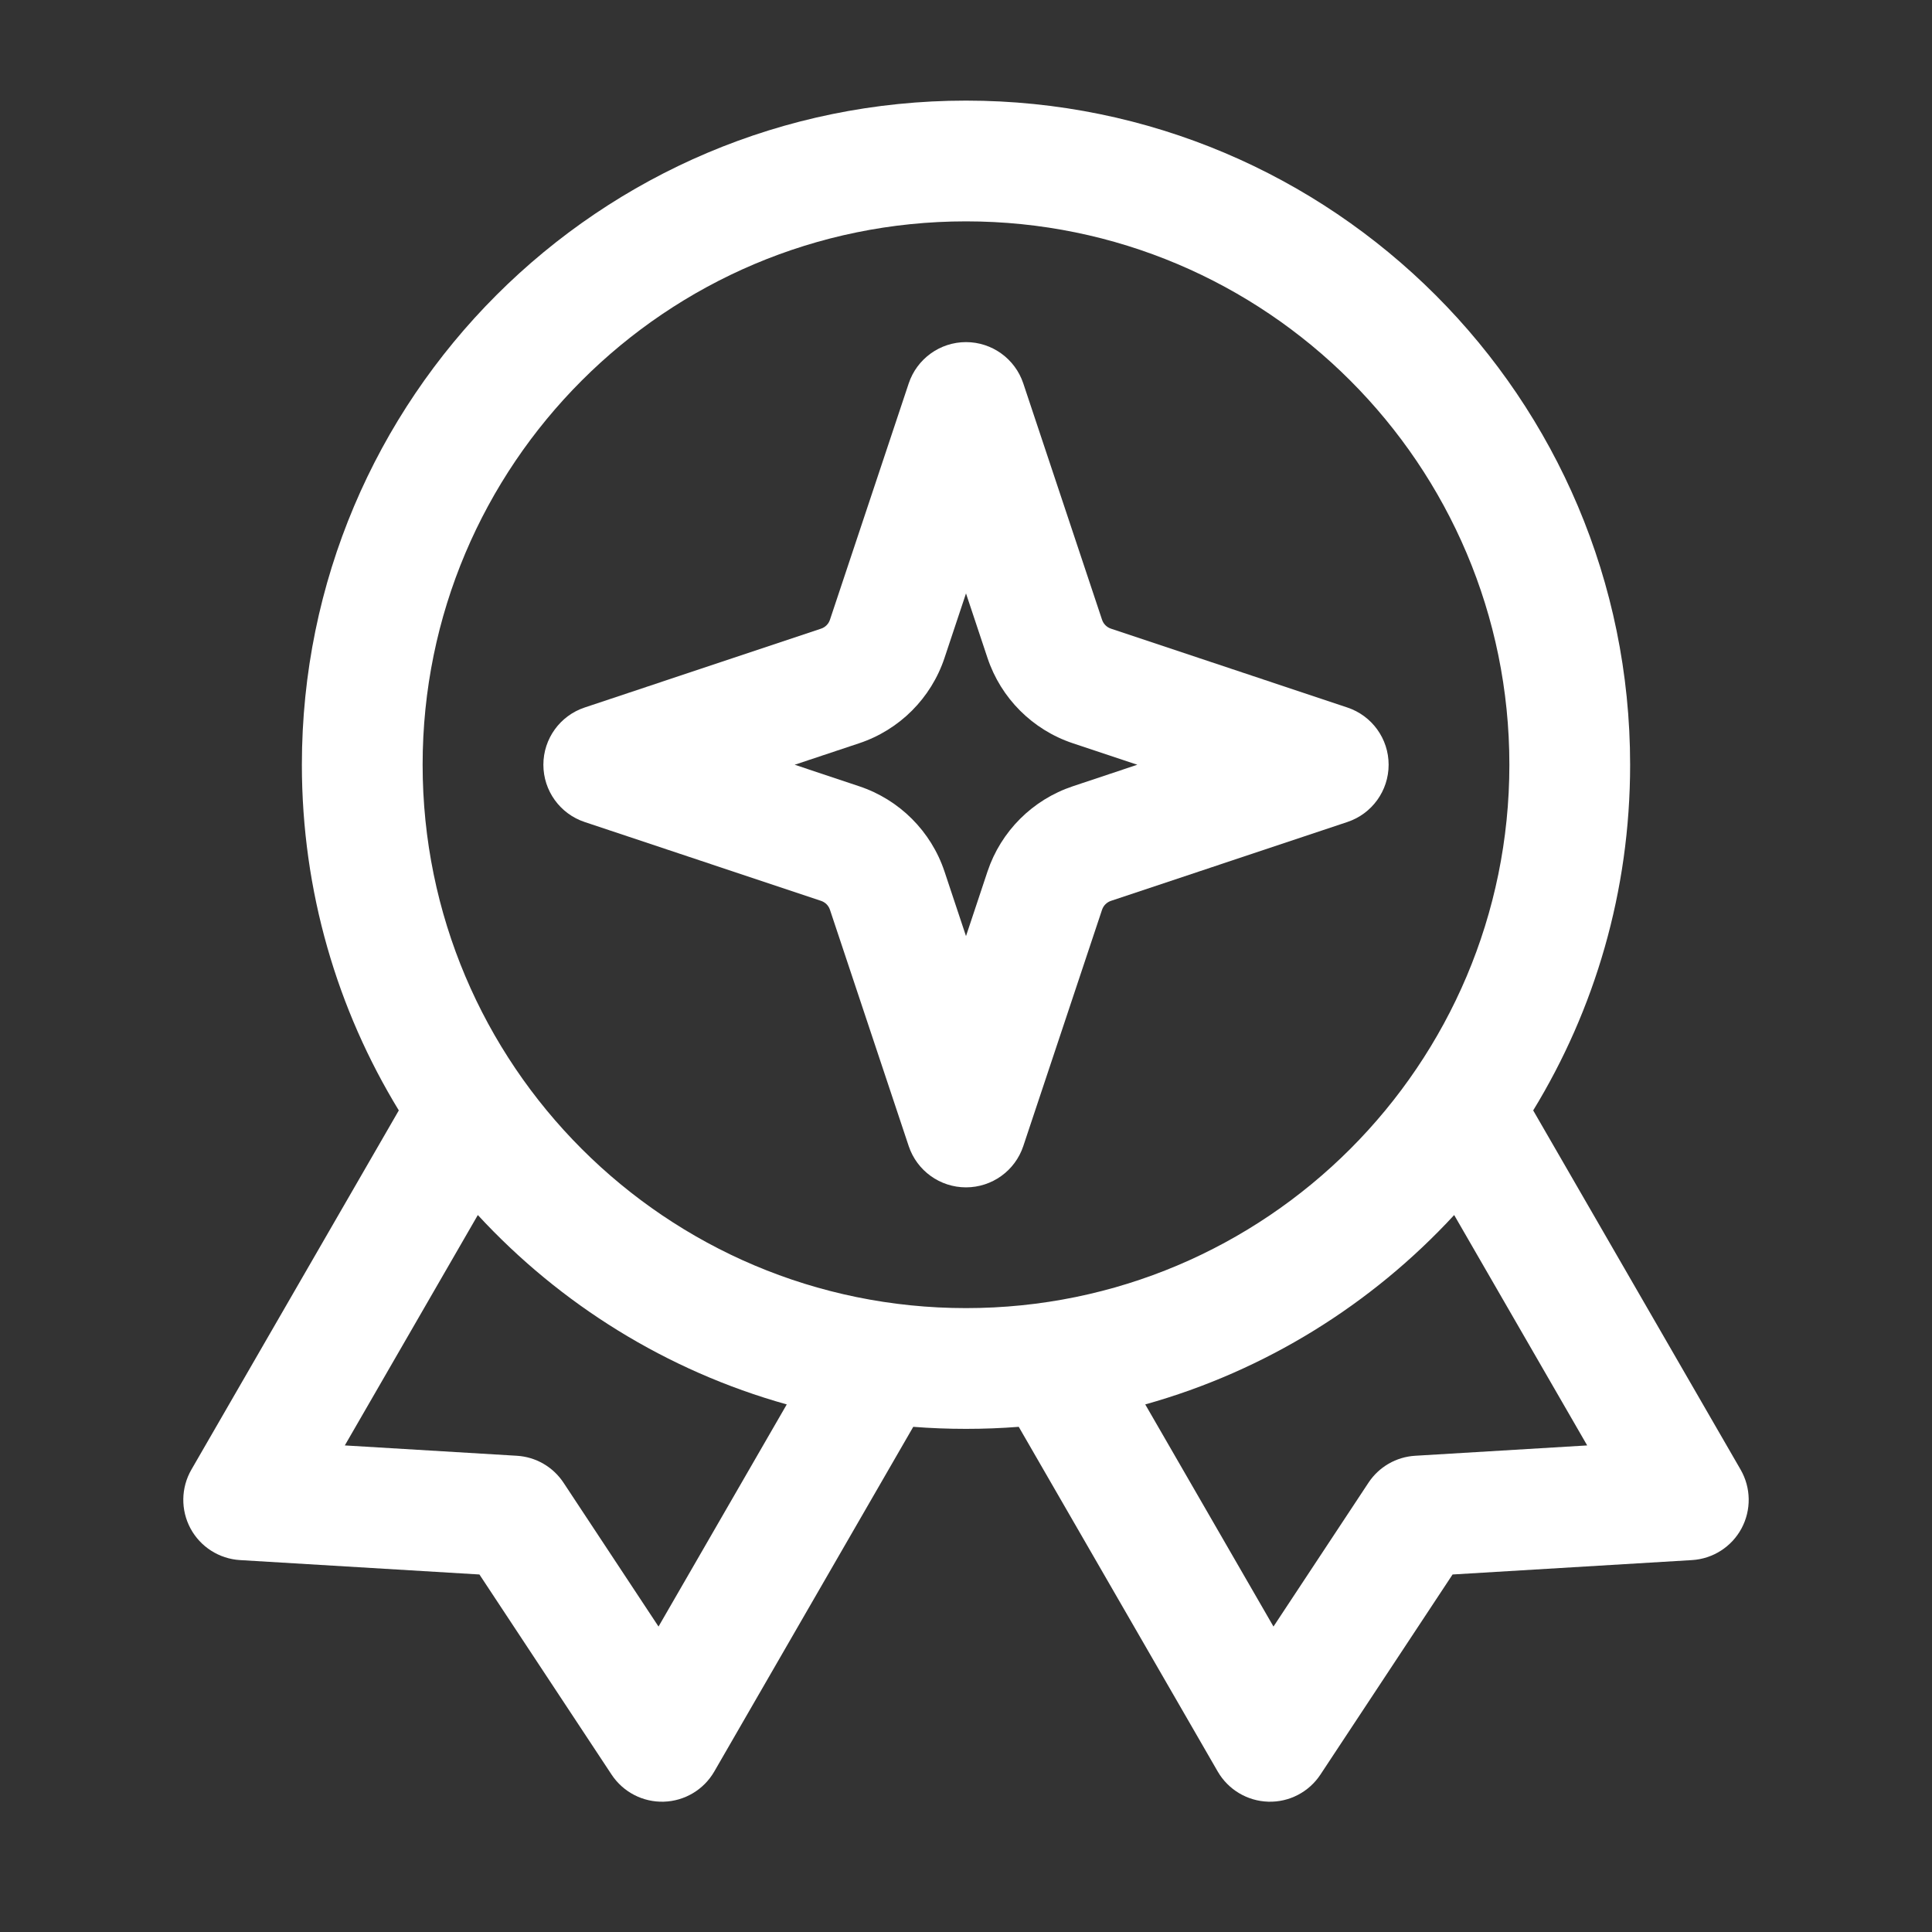
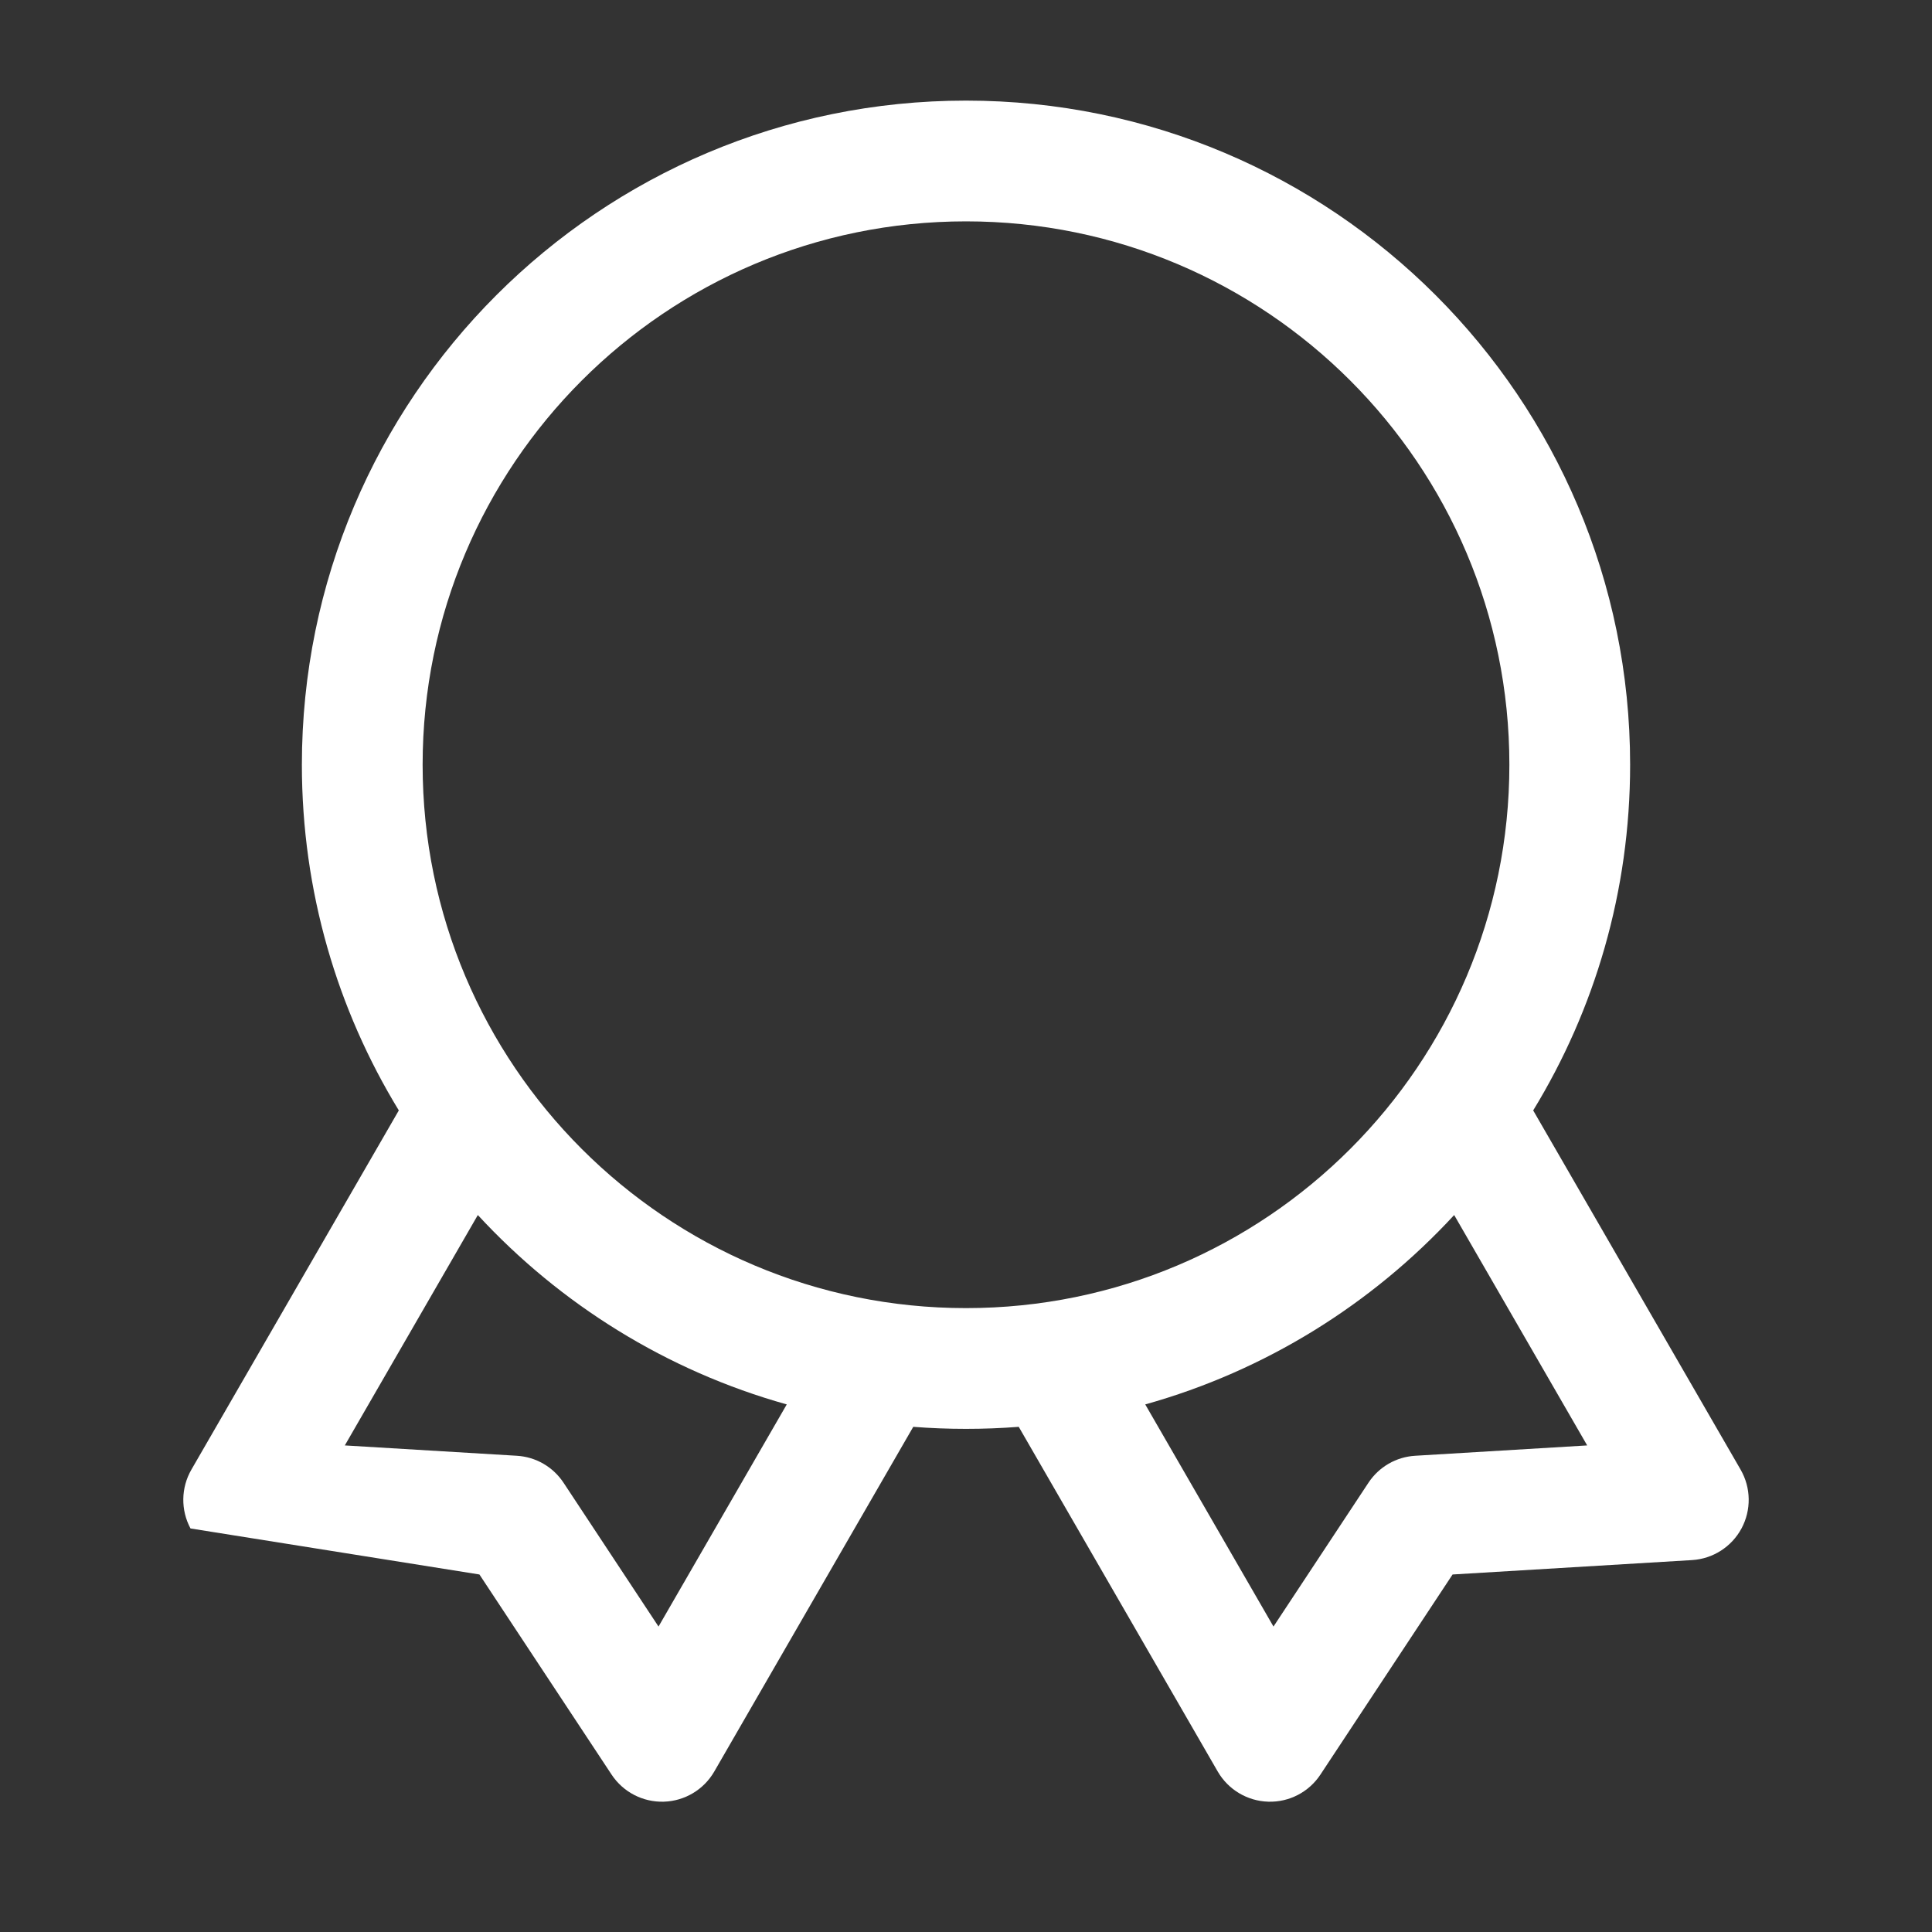
<svg xmlns="http://www.w3.org/2000/svg" width="40" height="40" viewBox="0 0 40 40" fill="none">
  <rect x="0" y="0" width="40" height="40" fill="#333333" stroke="none" />
-   <path d="M21.186 7.938C21.016 7.428 20.538 7.083 20 7.083C19.462 7.083 18.984 7.428 18.814 7.938L17.183 12.832C17.154 12.919 17.086 12.987 16.998 13.016L12.105 14.648C11.594 14.818 11.25 15.295 11.25 15.833C11.25 16.371 11.594 16.849 12.105 17.019L16.998 18.651C17.086 18.68 17.154 18.748 17.183 18.835L18.814 23.729C18.984 24.239 19.462 24.583 20 24.583C20.538 24.583 21.016 24.239 21.186 23.729L22.817 18.835C22.846 18.748 22.915 18.68 23.002 18.651L27.895 17.019C28.406 16.849 28.75 16.371 28.75 15.833C28.75 15.295 28.406 14.818 27.895 14.648L23.002 13.016C22.915 12.987 22.846 12.919 22.817 12.832L21.186 7.938ZM19.555 13.622L20 12.286L20.445 13.622C20.723 14.456 21.378 15.11 22.211 15.388L23.547 15.833L22.211 16.279C21.378 16.557 20.723 17.211 20.445 18.044L20 19.381L19.555 18.044C19.277 17.211 18.623 16.557 17.789 16.279L16.453 15.833L17.789 15.388C18.623 15.11 19.277 14.456 19.555 13.622Z" fill="white" />
-   <path d="M20 2.083C12.406 2.083 6.25 8.239 6.25 15.833C6.25 18.455 6.984 20.905 8.257 22.99L3.962 30.428C3.746 30.803 3.739 31.263 3.944 31.645C4.149 32.026 4.538 32.274 4.97 32.3L9.926 32.598L12.662 36.741C12.901 37.103 13.31 37.315 13.743 37.302C14.176 37.289 14.571 37.053 14.788 36.678L18.908 29.541C19.268 29.569 19.633 29.583 20 29.583C20.368 29.583 20.732 29.569 21.092 29.541L25.212 36.678C25.429 37.053 25.825 37.289 26.258 37.302C26.691 37.315 27.099 37.103 27.338 36.741L30.074 32.598L35.03 32.3C35.463 32.274 35.851 32.026 36.056 31.645C36.261 31.263 36.254 30.803 36.038 30.428L31.743 22.99C33.017 20.905 33.75 18.455 33.75 15.833C33.75 8.239 27.594 2.083 20 2.083ZM8.75 15.833C8.75 9.62 13.787 4.583 20 4.583C26.213 4.583 31.25 9.62 31.25 15.833C31.25 22.047 26.213 27.083 20 27.083C13.787 27.083 8.75 22.047 8.75 15.833ZM30.107 25.156L32.861 29.926L29.3 30.14C28.907 30.163 28.549 30.37 28.332 30.699L26.366 33.676L23.711 29.077C26.2 28.381 28.403 27.002 30.107 25.156ZM7.139 29.926L9.893 25.156C11.597 27.002 13.801 28.381 16.289 29.077L13.634 33.676L11.668 30.699C11.451 30.37 11.093 30.163 10.7 30.14L7.139 29.926Z" fill="white" />
+   <path d="M20 2.083C12.406 2.083 6.25 8.239 6.25 15.833C6.25 18.455 6.984 20.905 8.257 22.99L3.962 30.428C3.746 30.803 3.739 31.263 3.944 31.645L9.926 32.598L12.662 36.741C12.901 37.103 13.31 37.315 13.743 37.302C14.176 37.289 14.571 37.053 14.788 36.678L18.908 29.541C19.268 29.569 19.633 29.583 20 29.583C20.368 29.583 20.732 29.569 21.092 29.541L25.212 36.678C25.429 37.053 25.825 37.289 26.258 37.302C26.691 37.315 27.099 37.103 27.338 36.741L30.074 32.598L35.03 32.3C35.463 32.274 35.851 32.026 36.056 31.645C36.261 31.263 36.254 30.803 36.038 30.428L31.743 22.99C33.017 20.905 33.75 18.455 33.75 15.833C33.75 8.239 27.594 2.083 20 2.083ZM8.75 15.833C8.75 9.62 13.787 4.583 20 4.583C26.213 4.583 31.25 9.62 31.25 15.833C31.25 22.047 26.213 27.083 20 27.083C13.787 27.083 8.75 22.047 8.75 15.833ZM30.107 25.156L32.861 29.926L29.3 30.14C28.907 30.163 28.549 30.37 28.332 30.699L26.366 33.676L23.711 29.077C26.2 28.381 28.403 27.002 30.107 25.156ZM7.139 29.926L9.893 25.156C11.597 27.002 13.801 28.381 16.289 29.077L13.634 33.676L11.668 30.699C11.451 30.37 11.093 30.163 10.7 30.14L7.139 29.926Z" fill="white" />
</svg>